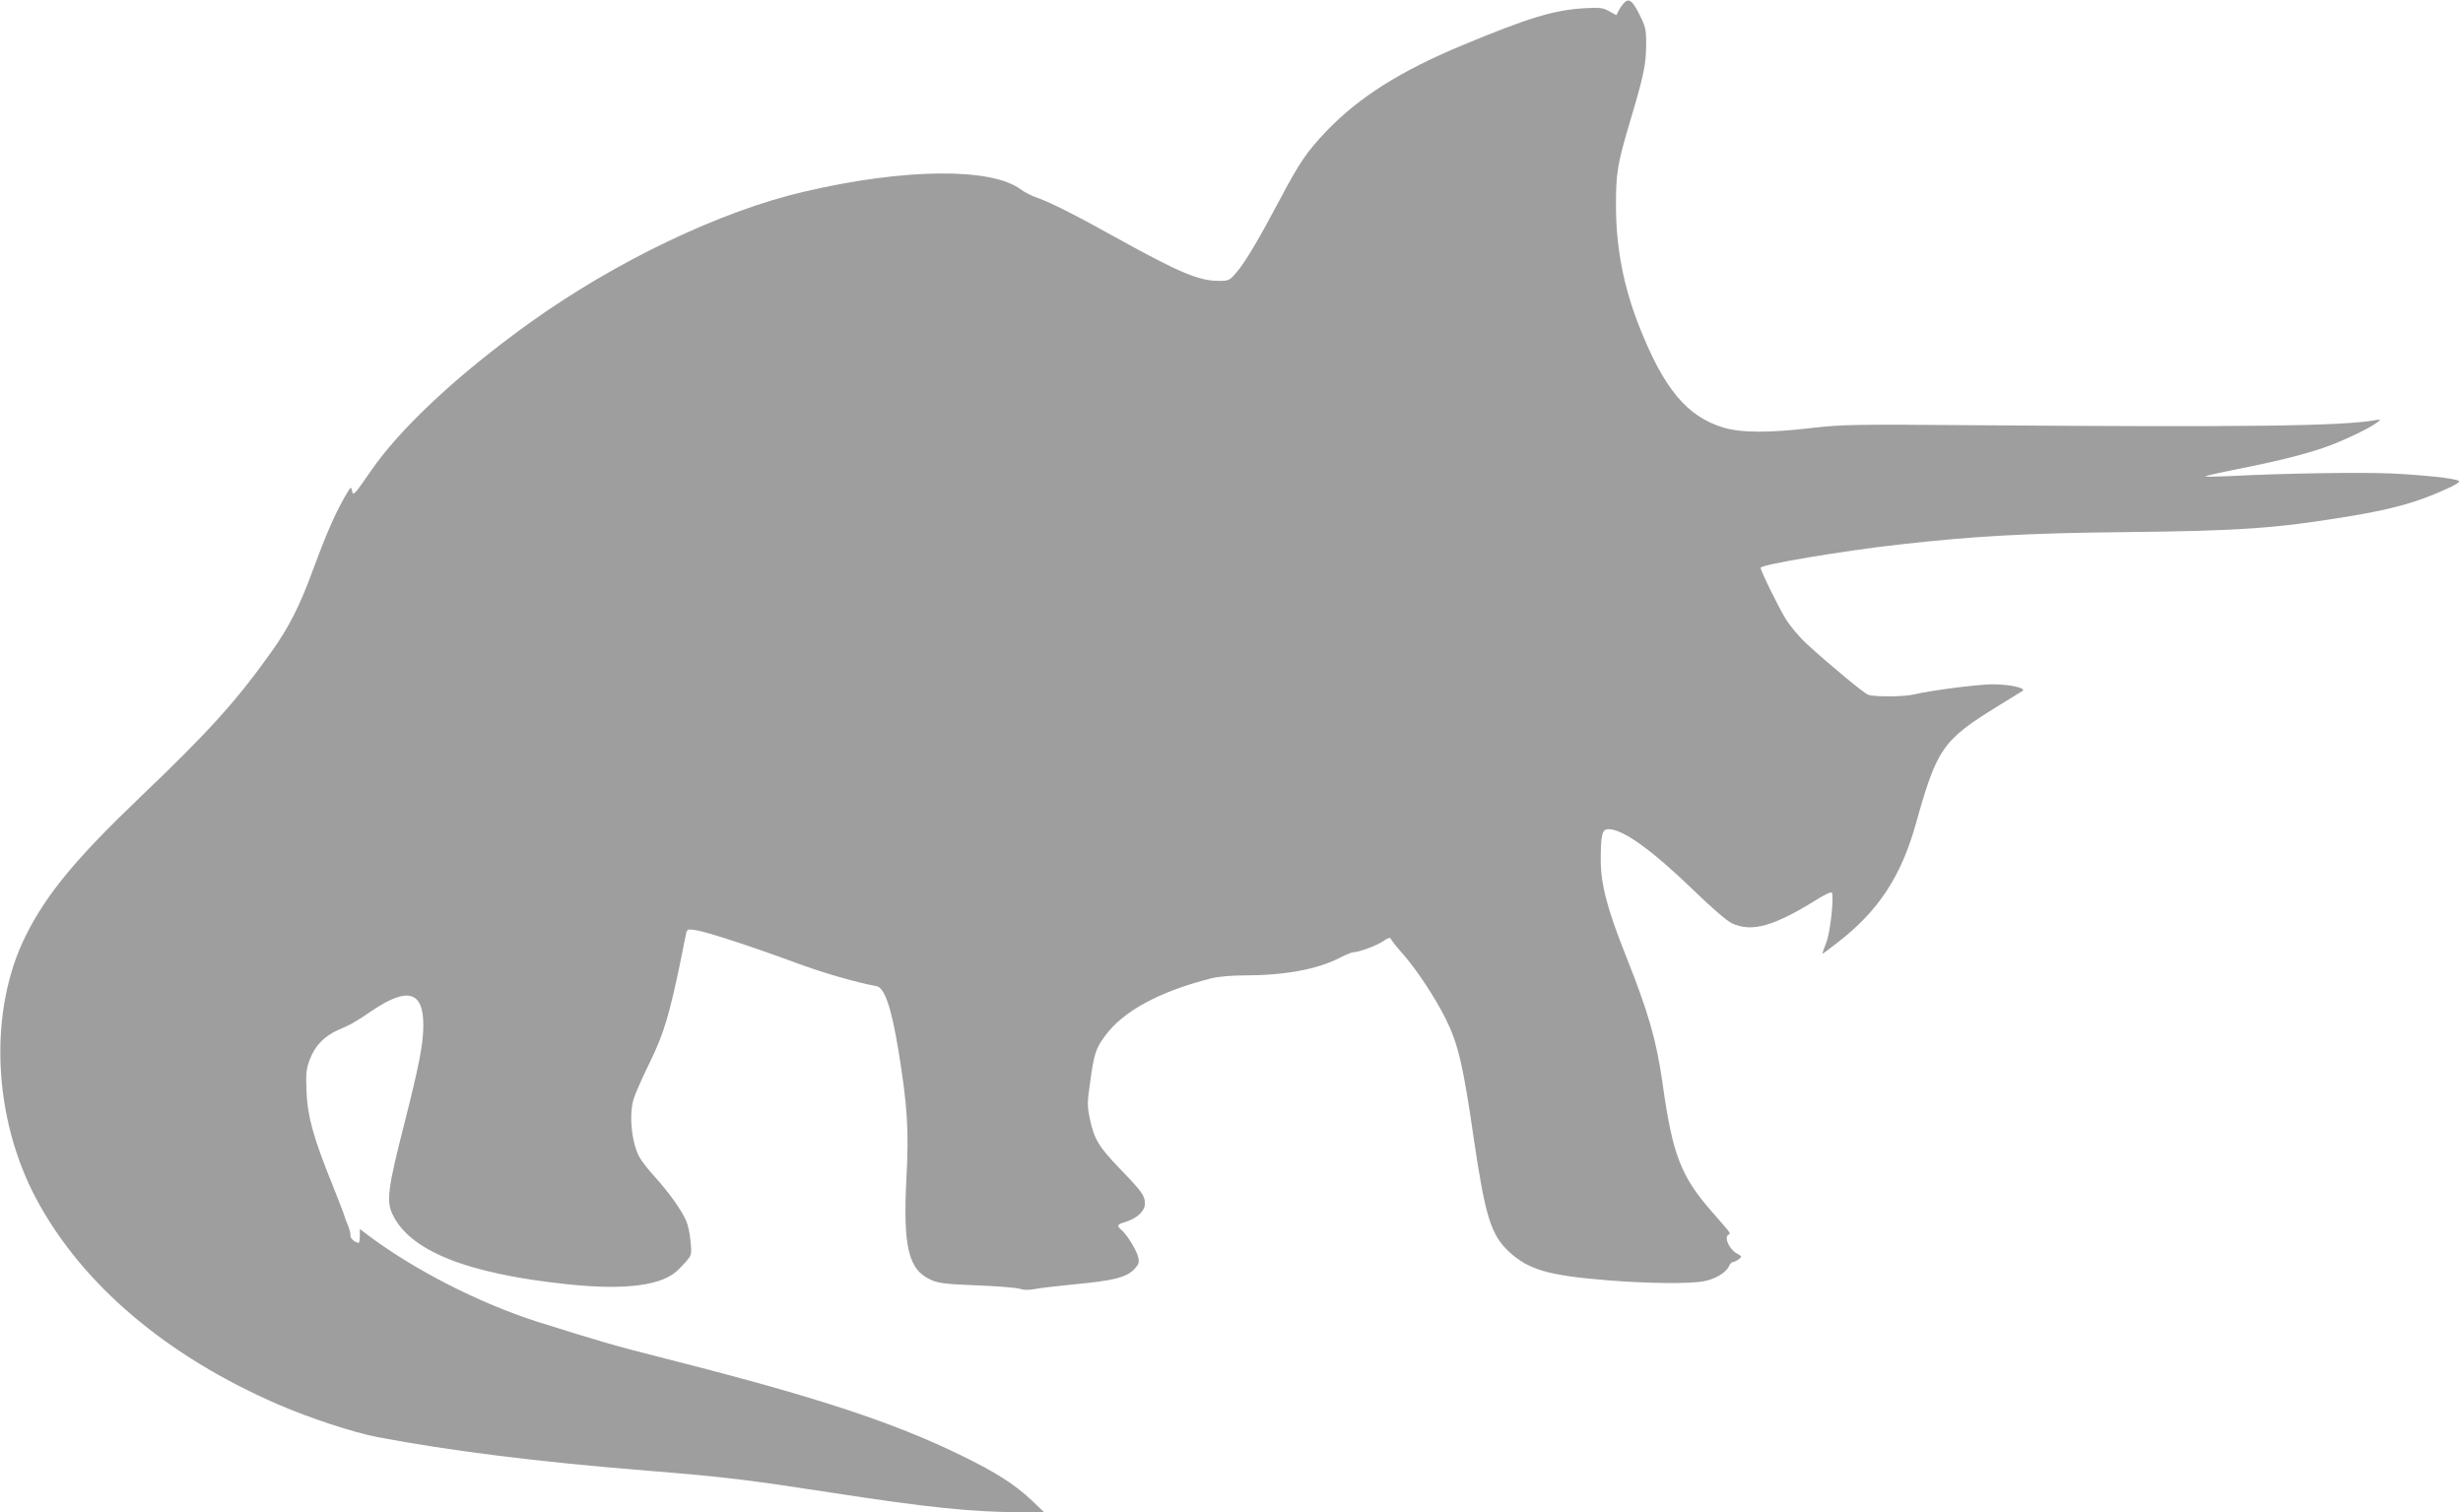
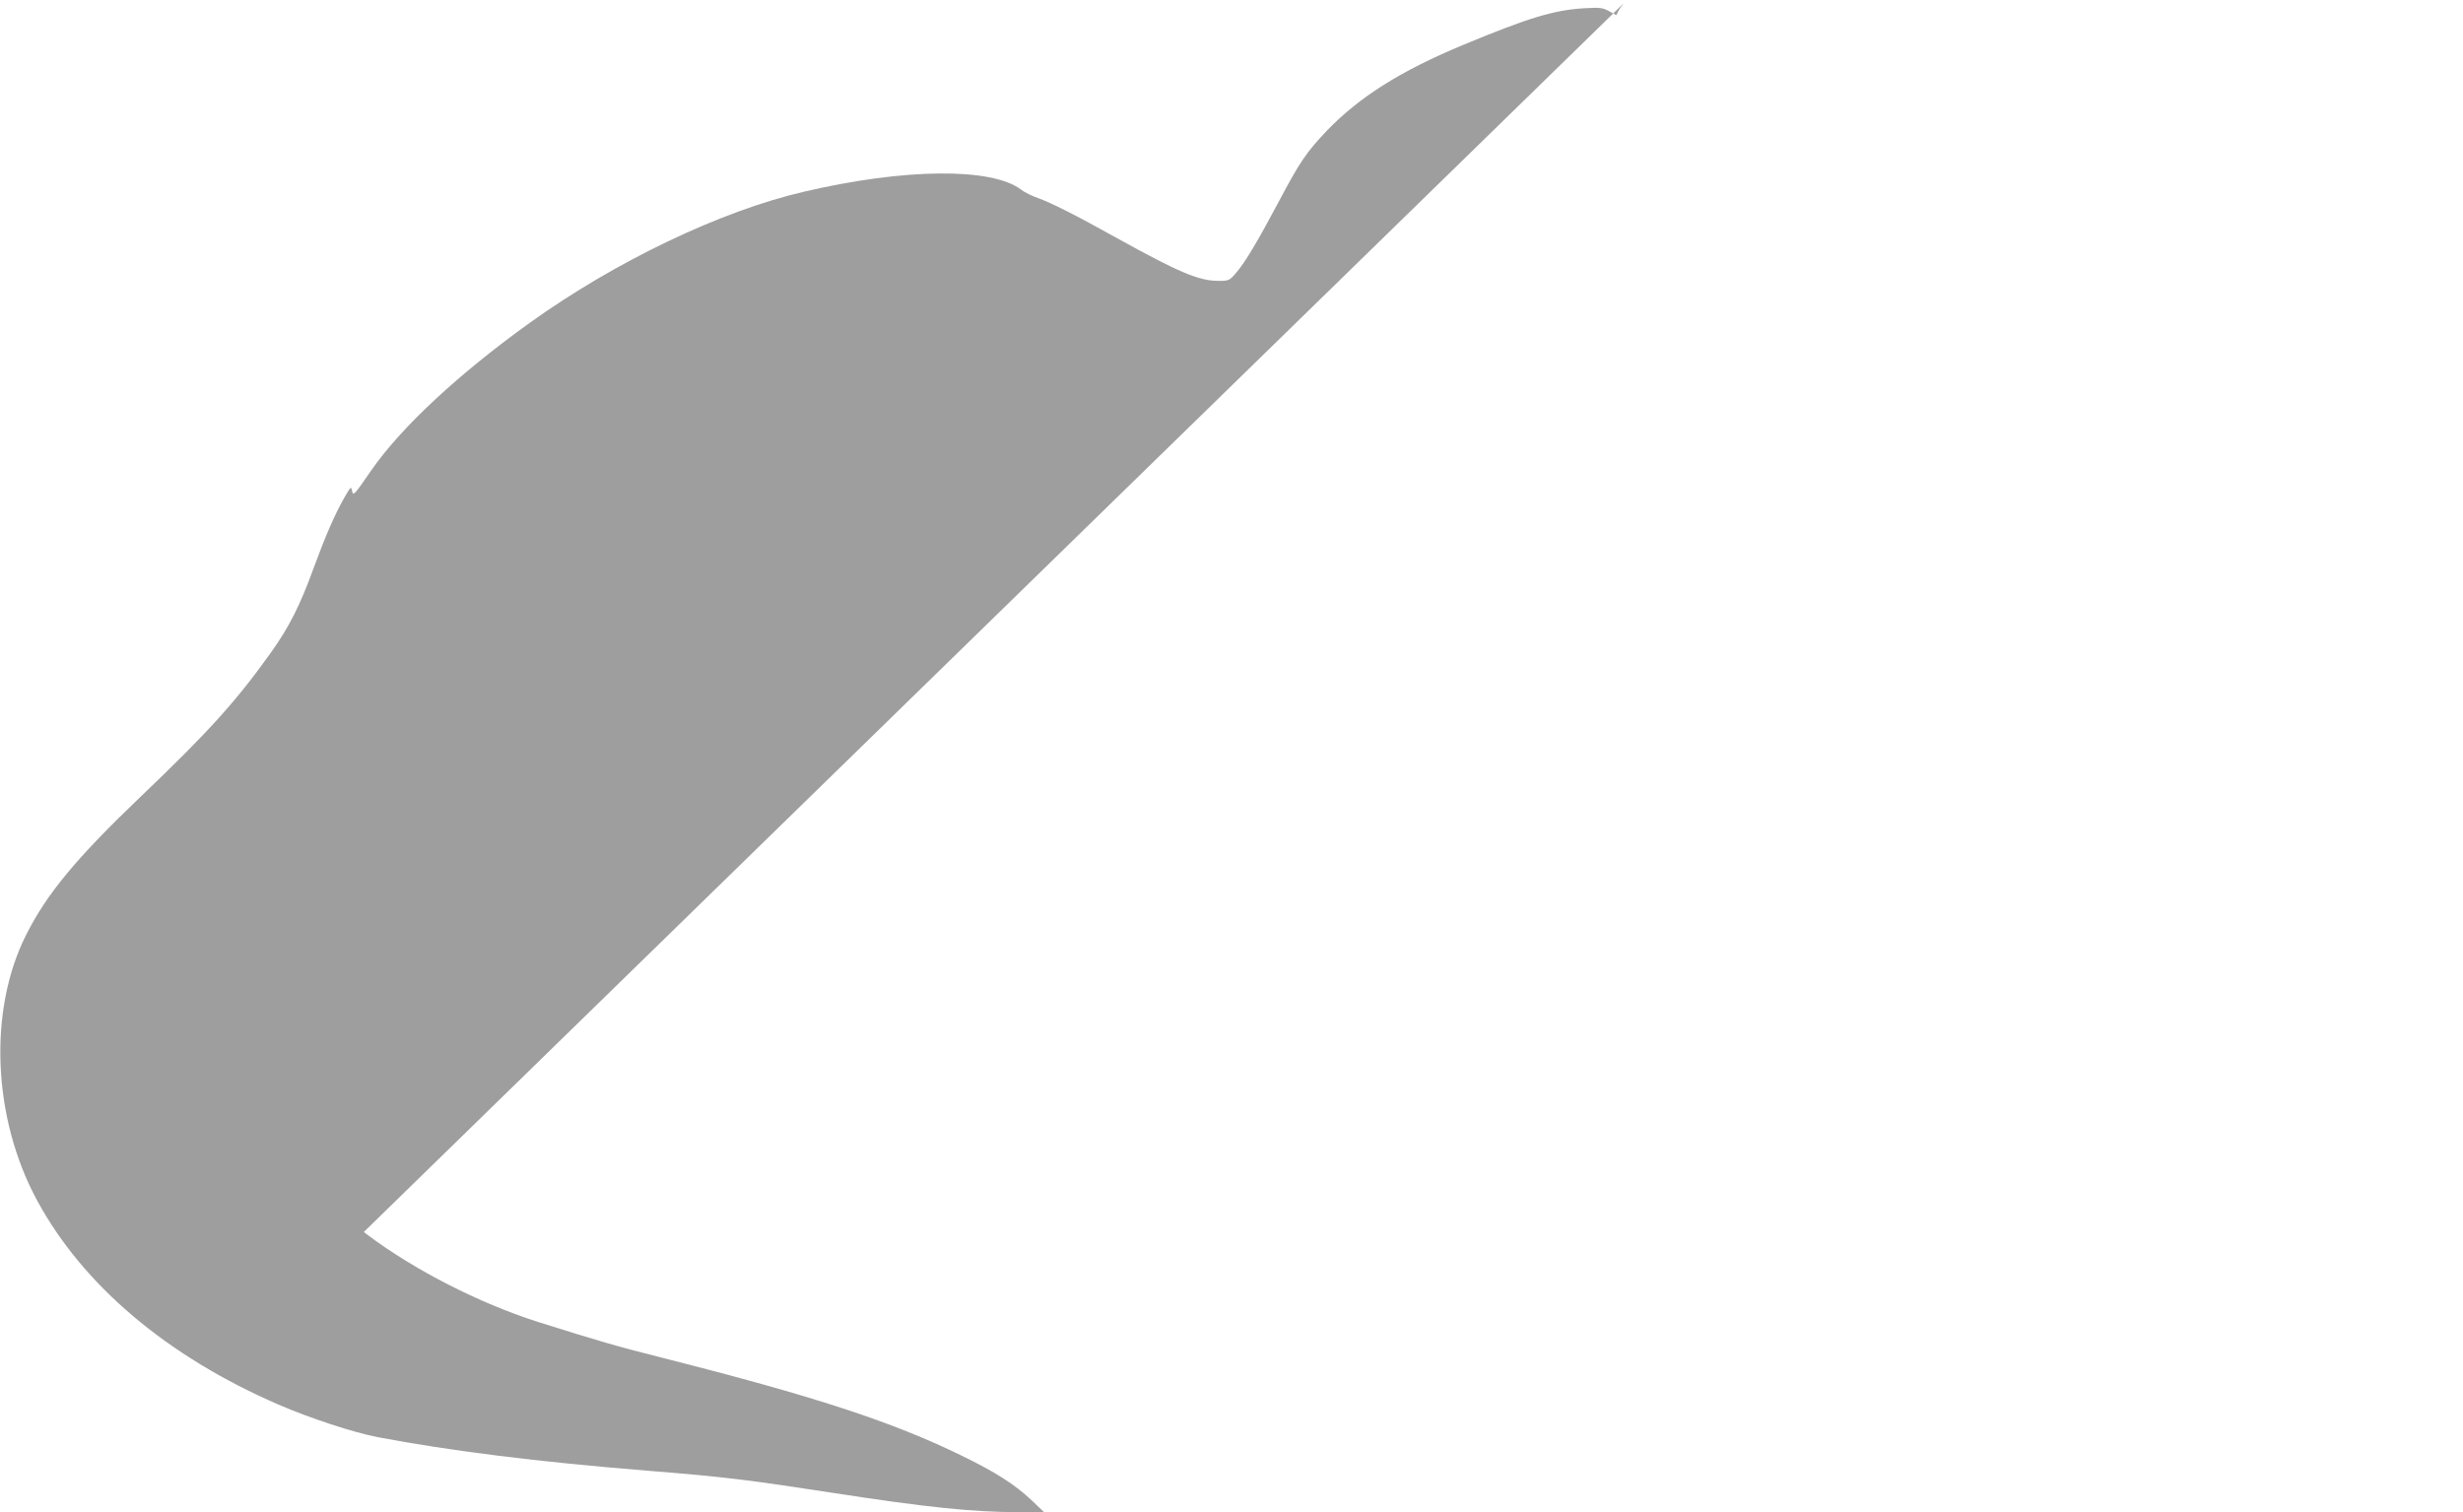
<svg xmlns="http://www.w3.org/2000/svg" version="1.0" width="1280pt" height="786pt" viewBox="0 0 1280 786" preserveAspectRatio="xMidYMid meet">
  <g transform="translate(0,786) scale(0.1,-0.1)" fill="#9e9e9e" stroke="none">
-     <path d="M8438 7843 c-8 -10 -21 -28 -27 -40 l-11 -22 -38 21 c-33 18 -47 20 -132 15 -157 -10 -288 -50 -625 -190 -325 -135 -540 -270 -711 -448 -103 -108 -141 -164 -244 -359 -115 -216 -178 -322 -225 -377 -35 -41 -39 -43 -92 -43 -102 0 -206 44 -524 220 -217 121 -348 187 -416 211 -29 10 -68 29 -86 43 -152 116 -605 112 -1127 -10 -436 -101 -982 -363 -1427 -682 -373 -268 -671 -546 -825 -769 -86 -125 -93 -133 -98 -106 -5 27 -7 25 -43 -38 -50 -89 -96 -196 -158 -364 -70 -193 -127 -305 -219 -434 -180 -253 -325 -414 -678 -751 -336 -321 -490 -507 -597 -721 -197 -392 -174 -951 58 -1379 238 -440 674 -809 1252 -1060 164 -71 392 -146 517 -170 381 -72 826 -128 1408 -175 400 -32 517 -47 960 -115 484 -75 728 -100 965 -100 l130 1 -64 61 c-87 82 -187 146 -366 233 -358 175 -766 308 -1540 504 -261 66 -339 89 -663 191 -303 97 -639 269 -880 450 l-42 32 0 -36 c0 -20 -3 -36 -6 -36 -18 0 -45 24 -43 38 2 9 -5 34 -14 56 -9 21 -17 42 -17 45 0 4 -27 74 -60 157 -99 243 -132 360 -137 489 -4 96 -2 117 17 168 27 72 76 122 149 154 69 30 79 35 175 100 184 124 266 101 266 -75 0 -99 -22 -210 -101 -522 -82 -320 -92 -393 -60 -460 89 -191 385 -310 906 -365 308 -33 501 -7 582 77 72 75 68 67 62 143 -3 39 -13 87 -22 107 -24 57 -93 153 -164 231 -35 38 -72 86 -82 106 -40 79 -53 220 -27 302 7 24 45 109 84 189 73 150 101 245 162 540 11 58 23 116 26 129 5 21 8 23 50 16 56 -8 288 -84 516 -168 145 -54 312 -102 423 -123 42 -7 77 -110 114 -334 46 -279 55 -417 42 -655 -19 -367 9 -485 128 -538 39 -17 77 -22 236 -28 105 -4 205 -12 224 -18 22 -7 49 -7 80 -1 25 5 120 16 211 25 194 18 262 35 303 76 24 25 28 35 23 61 -7 35 -55 115 -86 143 -28 25 -26 30 20 44 59 18 100 56 100 95 0 41 -14 61 -131 182 -109 114 -133 153 -155 258 -14 67 -14 85 1 188 21 154 29 177 79 245 94 128 283 230 552 298 37 9 106 15 170 15 209 0 377 31 494 90 33 17 64 30 71 30 29 0 122 34 156 57 26 18 38 22 41 13 3 -8 33 -46 69 -86 69 -80 160 -218 216 -329 64 -129 91 -240 147 -630 59 -399 89 -495 183 -582 101 -93 203 -123 513 -148 212 -17 433 -19 503 -4 58 12 112 45 126 77 5 12 15 22 20 22 6 0 20 6 30 14 19 14 19 15 -11 32 -37 21 -64 81 -43 95 15 9 20 1 -83 119 -163 186 -206 297 -258 670 -32 225 -74 369 -190 661 -97 243 -131 373 -131 498 0 133 7 161 40 161 76 0 226 -108 446 -321 95 -92 171 -157 197 -169 103 -47 217 -14 438 123 40 26 77 43 80 37 12 -20 -8 -206 -29 -260 -12 -30 -21 -56 -21 -58 0 -2 36 25 80 59 212 164 329 342 406 615 110 394 139 436 424 612 63 39 122 75 130 80 24 15 -63 35 -155 35 -76 0 -324 -32 -410 -53 -51 -12 -207 -13 -237 -1 -24 10 -196 152 -315 261 -42 38 -89 94 -114 135 -40 66 -129 248 -129 264 0 16 428 88 715 120 384 44 675 60 1170 65 604 6 798 20 1172 82 226 37 358 74 506 142 50 22 74 38 65 43 -25 13 -183 30 -351 38 -158 7 -559 1 -847 -14 -68 -3 -122 -4 -119 -1 3 3 73 19 155 35 216 43 348 76 455 112 95 32 247 104 284 134 19 15 19 16 -10 11 -183 -31 -651 -37 -2120 -26 -586 5 -654 3 -805 -14 -227 -27 -375 -26 -465 2 -187 57 -307 200 -434 520 -83 209 -123 412 -123 637 0 167 8 214 73 433 71 238 83 295 84 397 0 84 -3 96 -35 160 -37 74 -56 87 -82 58z" />
+     <path d="M8438 7843 c-8 -10 -21 -28 -27 -40 l-11 -22 -38 21 c-33 18 -47 20 -132 15 -157 -10 -288 -50 -625 -190 -325 -135 -540 -270 -711 -448 -103 -108 -141 -164 -244 -359 -115 -216 -178 -322 -225 -377 -35 -41 -39 -43 -92 -43 -102 0 -206 44 -524 220 -217 121 -348 187 -416 211 -29 10 -68 29 -86 43 -152 116 -605 112 -1127 -10 -436 -101 -982 -363 -1427 -682 -373 -268 -671 -546 -825 -769 -86 -125 -93 -133 -98 -106 -5 27 -7 25 -43 -38 -50 -89 -96 -196 -158 -364 -70 -193 -127 -305 -219 -434 -180 -253 -325 -414 -678 -751 -336 -321 -490 -507 -597 -721 -197 -392 -174 -951 58 -1379 238 -440 674 -809 1252 -1060 164 -71 392 -146 517 -170 381 -72 826 -128 1408 -175 400 -32 517 -47 960 -115 484 -75 728 -100 965 -100 l130 1 -64 61 c-87 82 -187 146 -366 233 -358 175 -766 308 -1540 504 -261 66 -339 89 -663 191 -303 97 -639 269 -880 450 l-42 32 0 -36 z" />
  </g>
</svg>